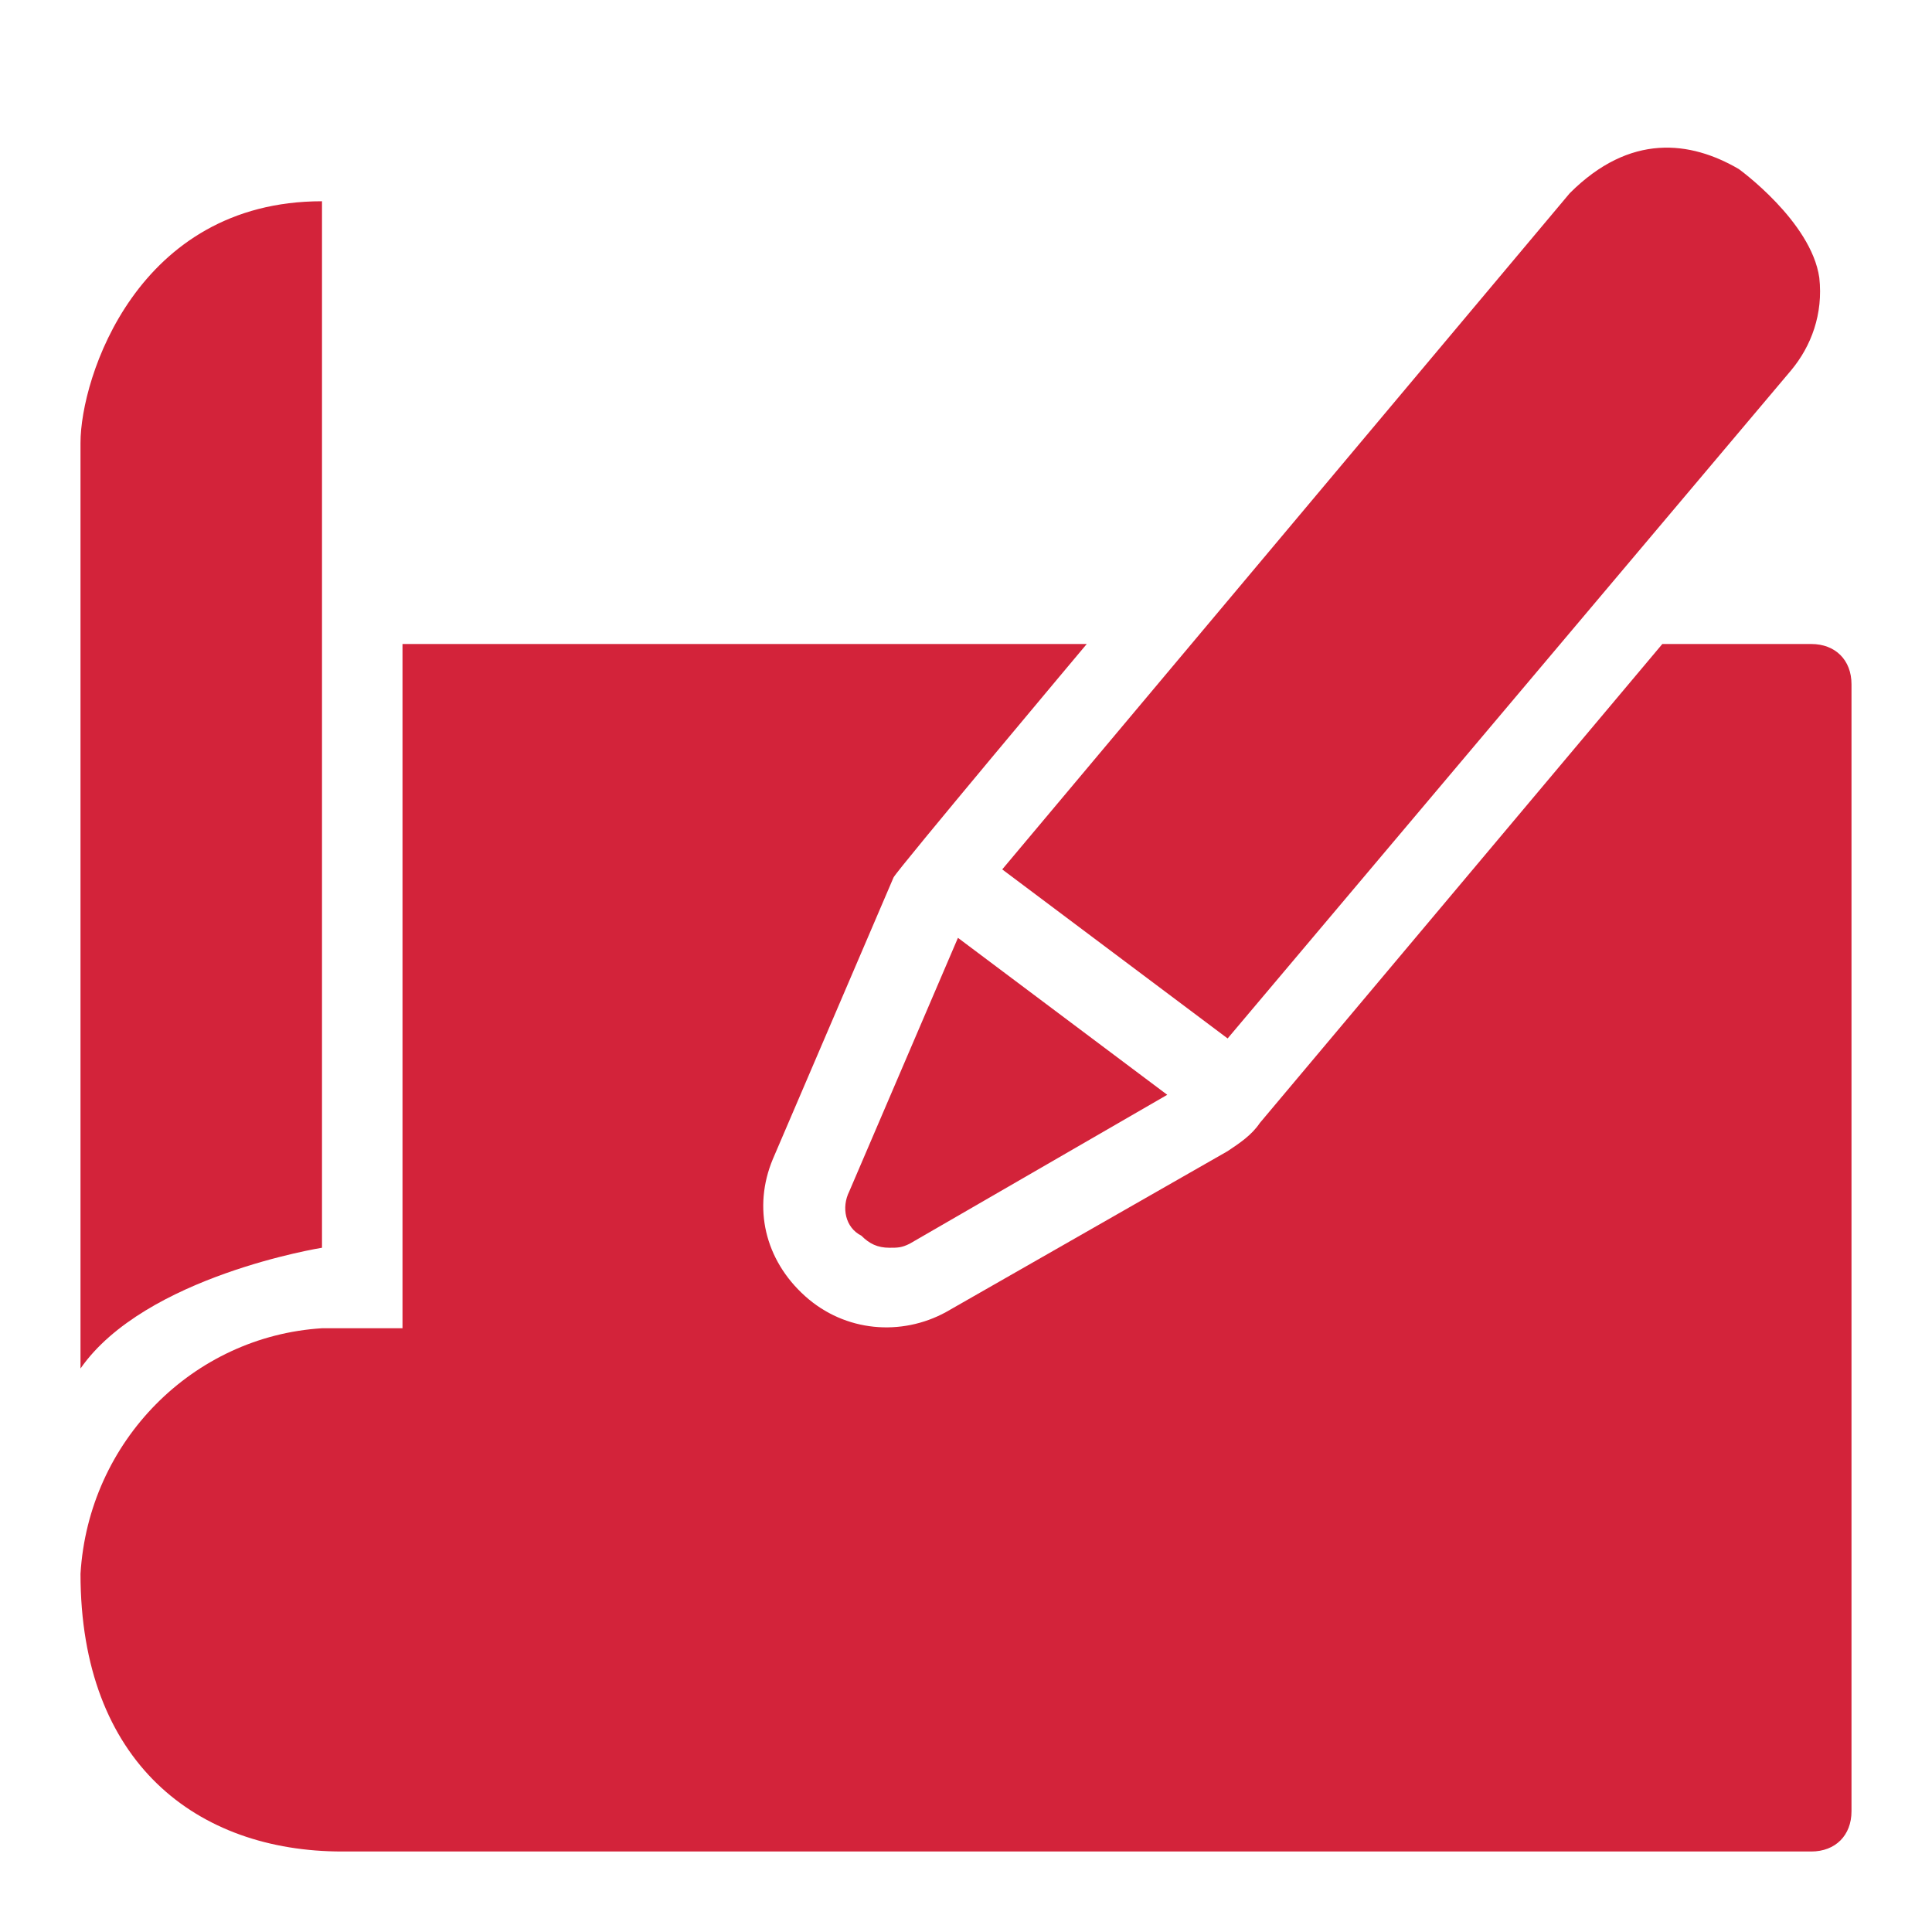
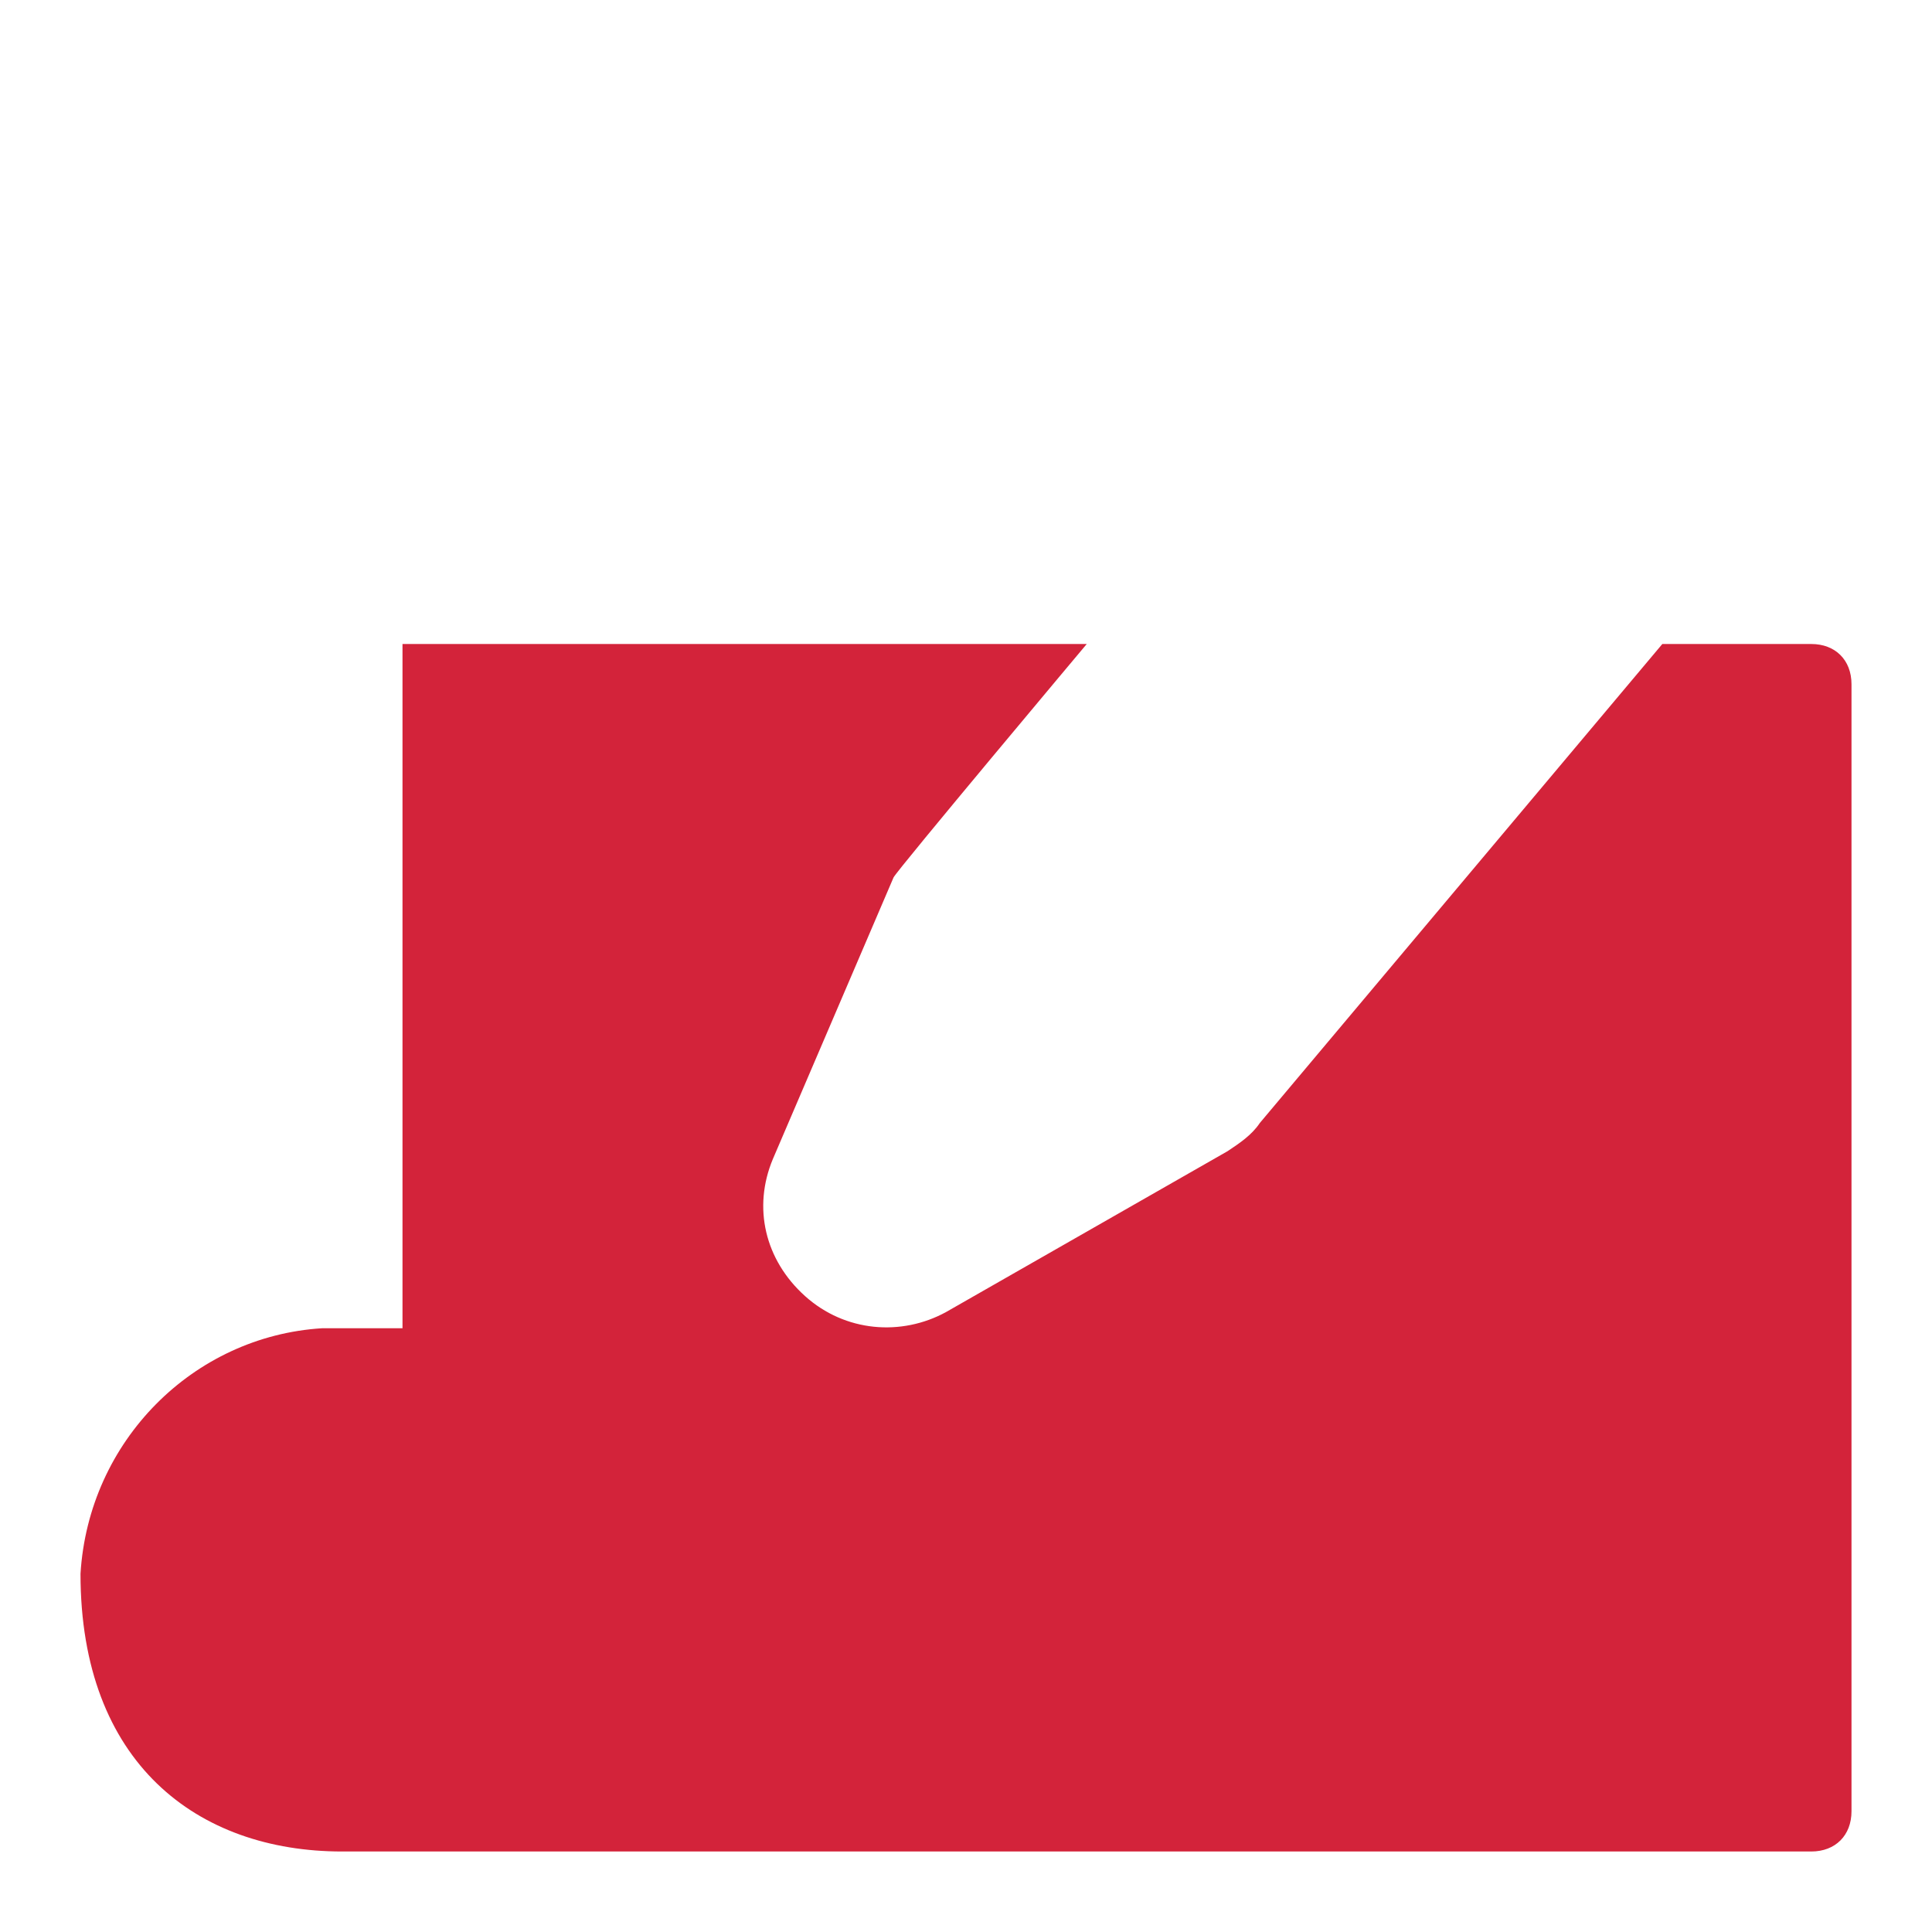
<svg xmlns="http://www.w3.org/2000/svg" width="512" height="512" x="0" y="0" viewBox="0 0 48 48" style="enable-background:new 0 0 512 512" xml:space="preserve" class="">
  <g>
-     <path d="M21.1 29.6c-.2.4-.1.9.3 1.1.2.2.4.3.7.3.2 0 .3 0 .5-.1l6.4-3.7-5.2-3.9zM30.5 25.8l14-16.6c.5-.6.8-1.4.7-2.3-.2-1.4-2-2.7-2-2.7-1.2-.7-2.7-.9-4.2.6L24.9 21.6zM8 31V5c-4.6 0-6 4.4-6 6v23c1.6-2.3 6-3 6-3z" fill="#d3233a" opacity="1" data-original="#000000" />
    <path d="M45 16h-3.7l-10 11.9c-.2.3-.5.5-.8.7l-7 4c-1.1.6-2.5.5-3.5-.4s-1.3-2.2-.8-3.4l3-7c.1-.2 4.8-5.8 4.8-5.8H10v17H8c-3.2.2-5.8 2.8-6 6.1C2 43.8 4.9 46 8.5 46H45c.6 0 1-.4 1-1V17c0-.6-.4-1-1-1z" fill="#d3233a" opacity="1" data-original="#000000" />
  </g>
</svg>